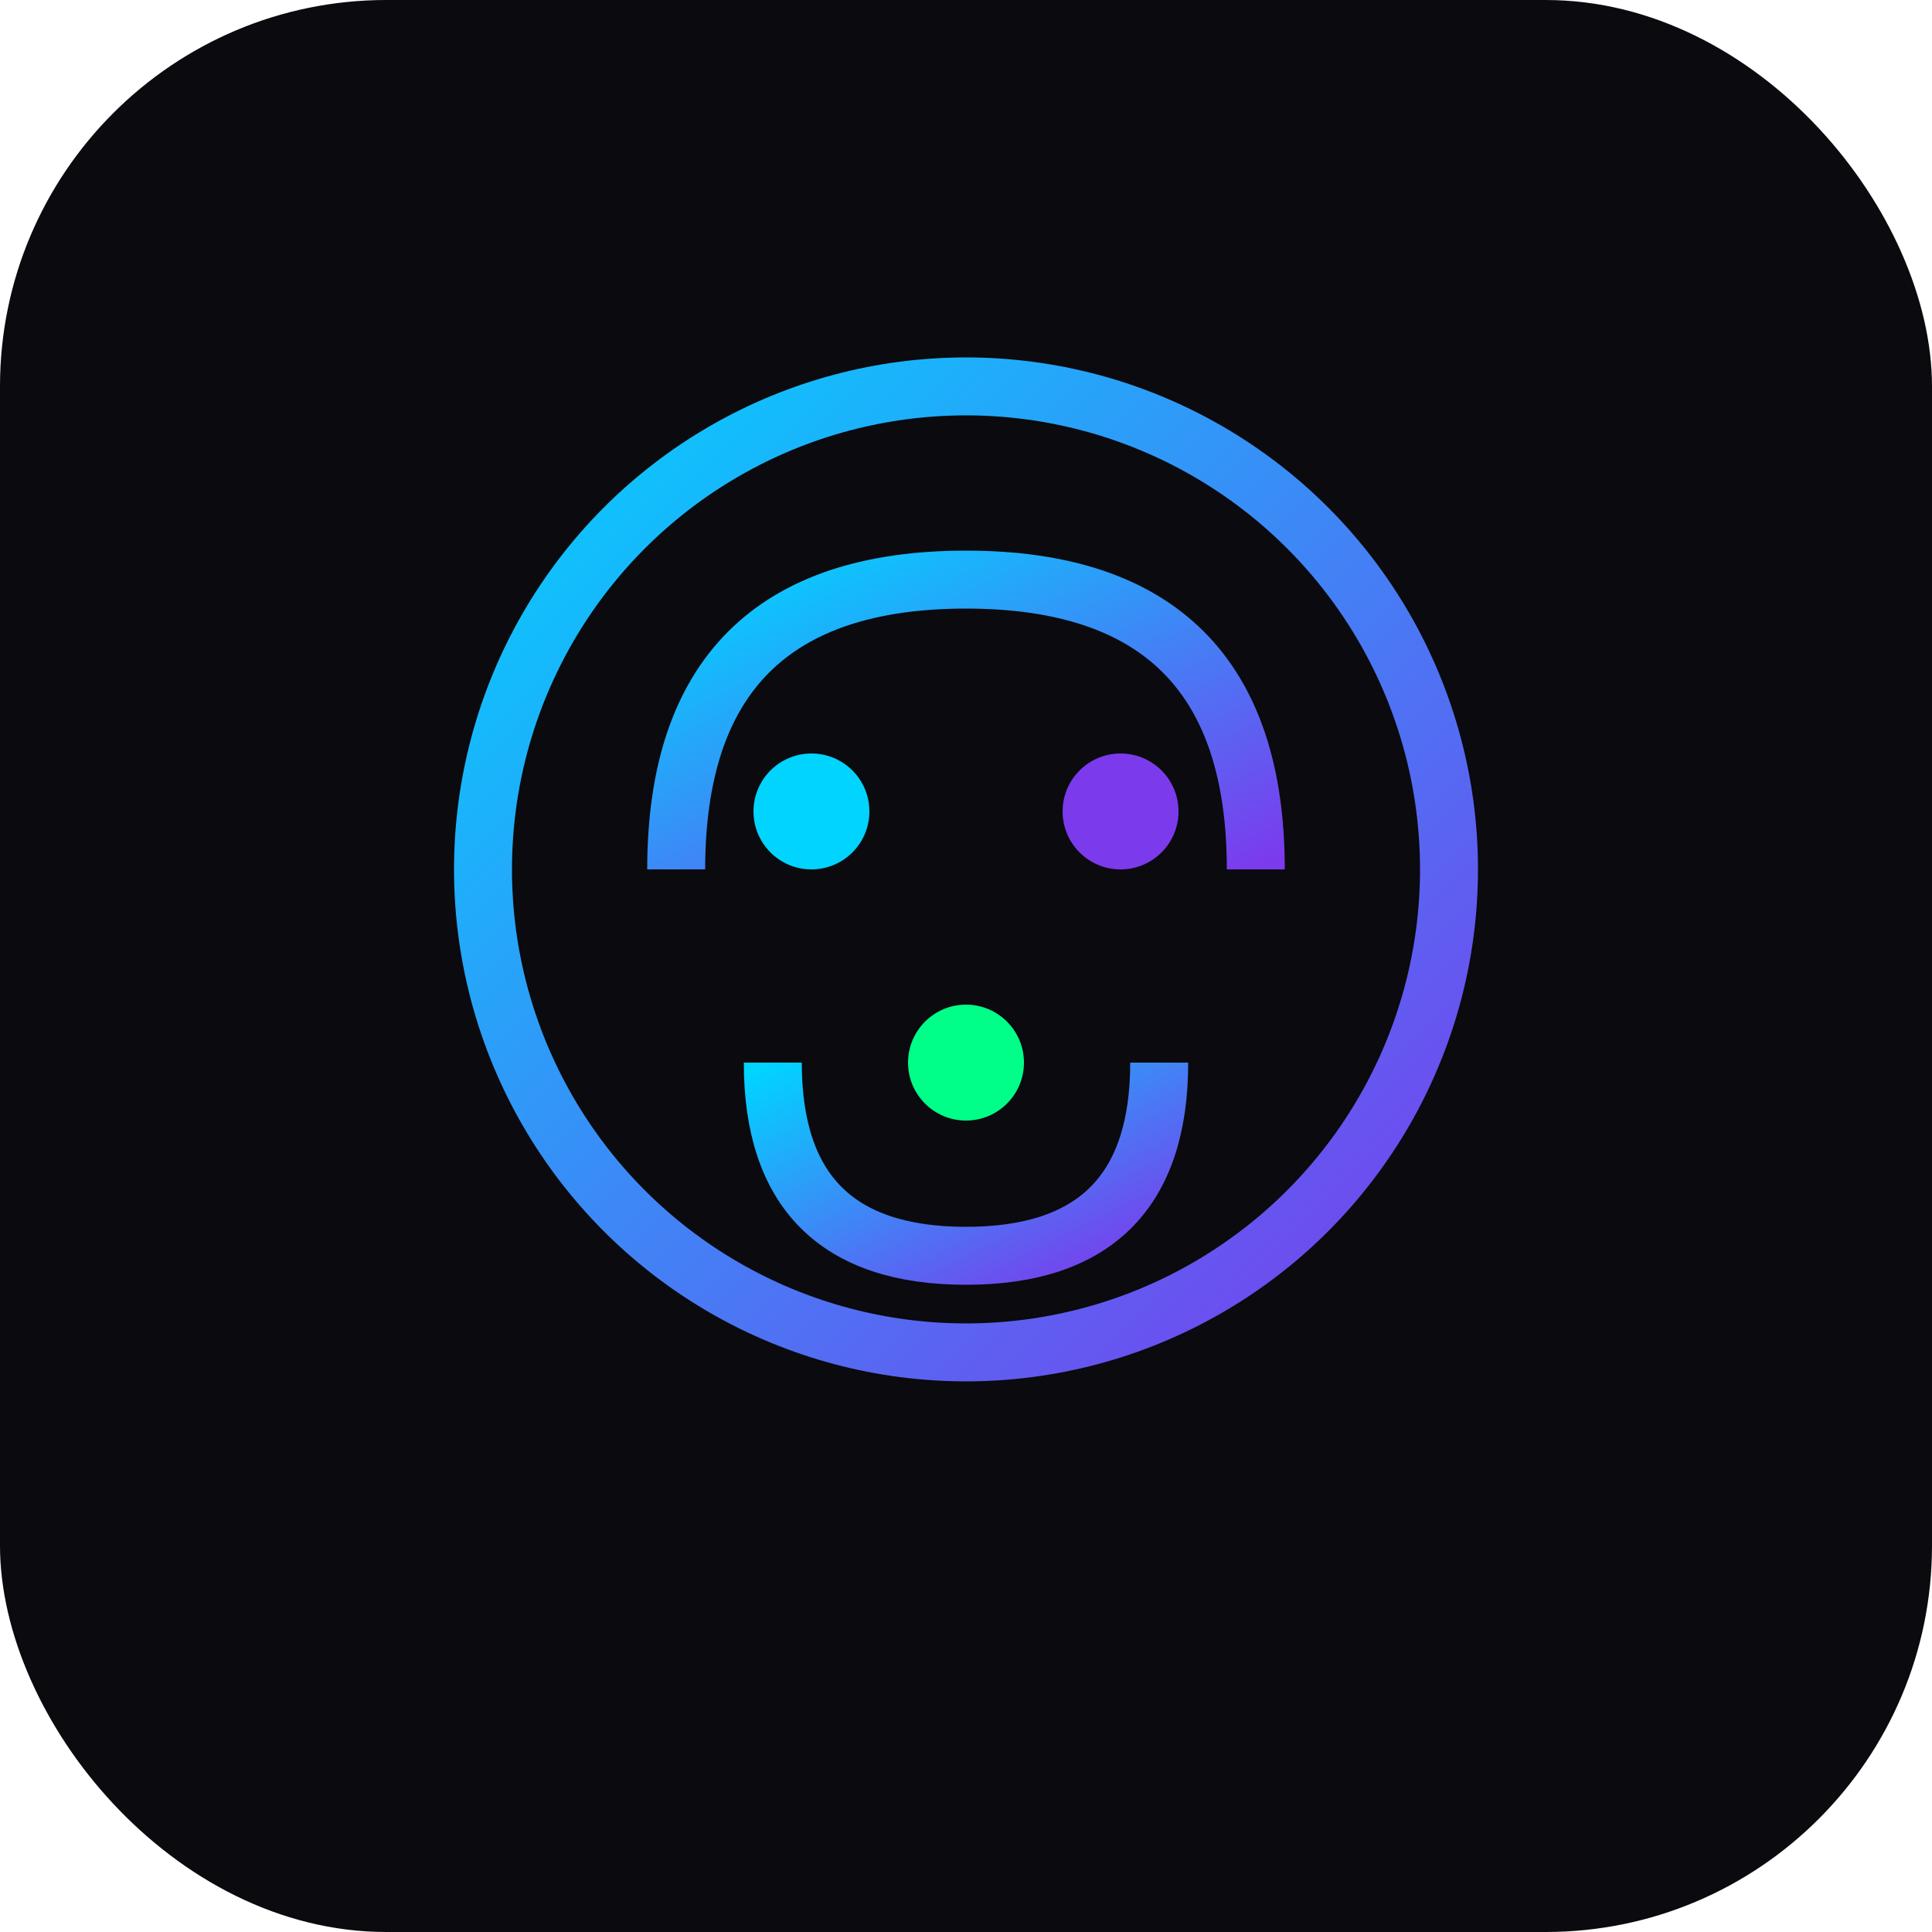
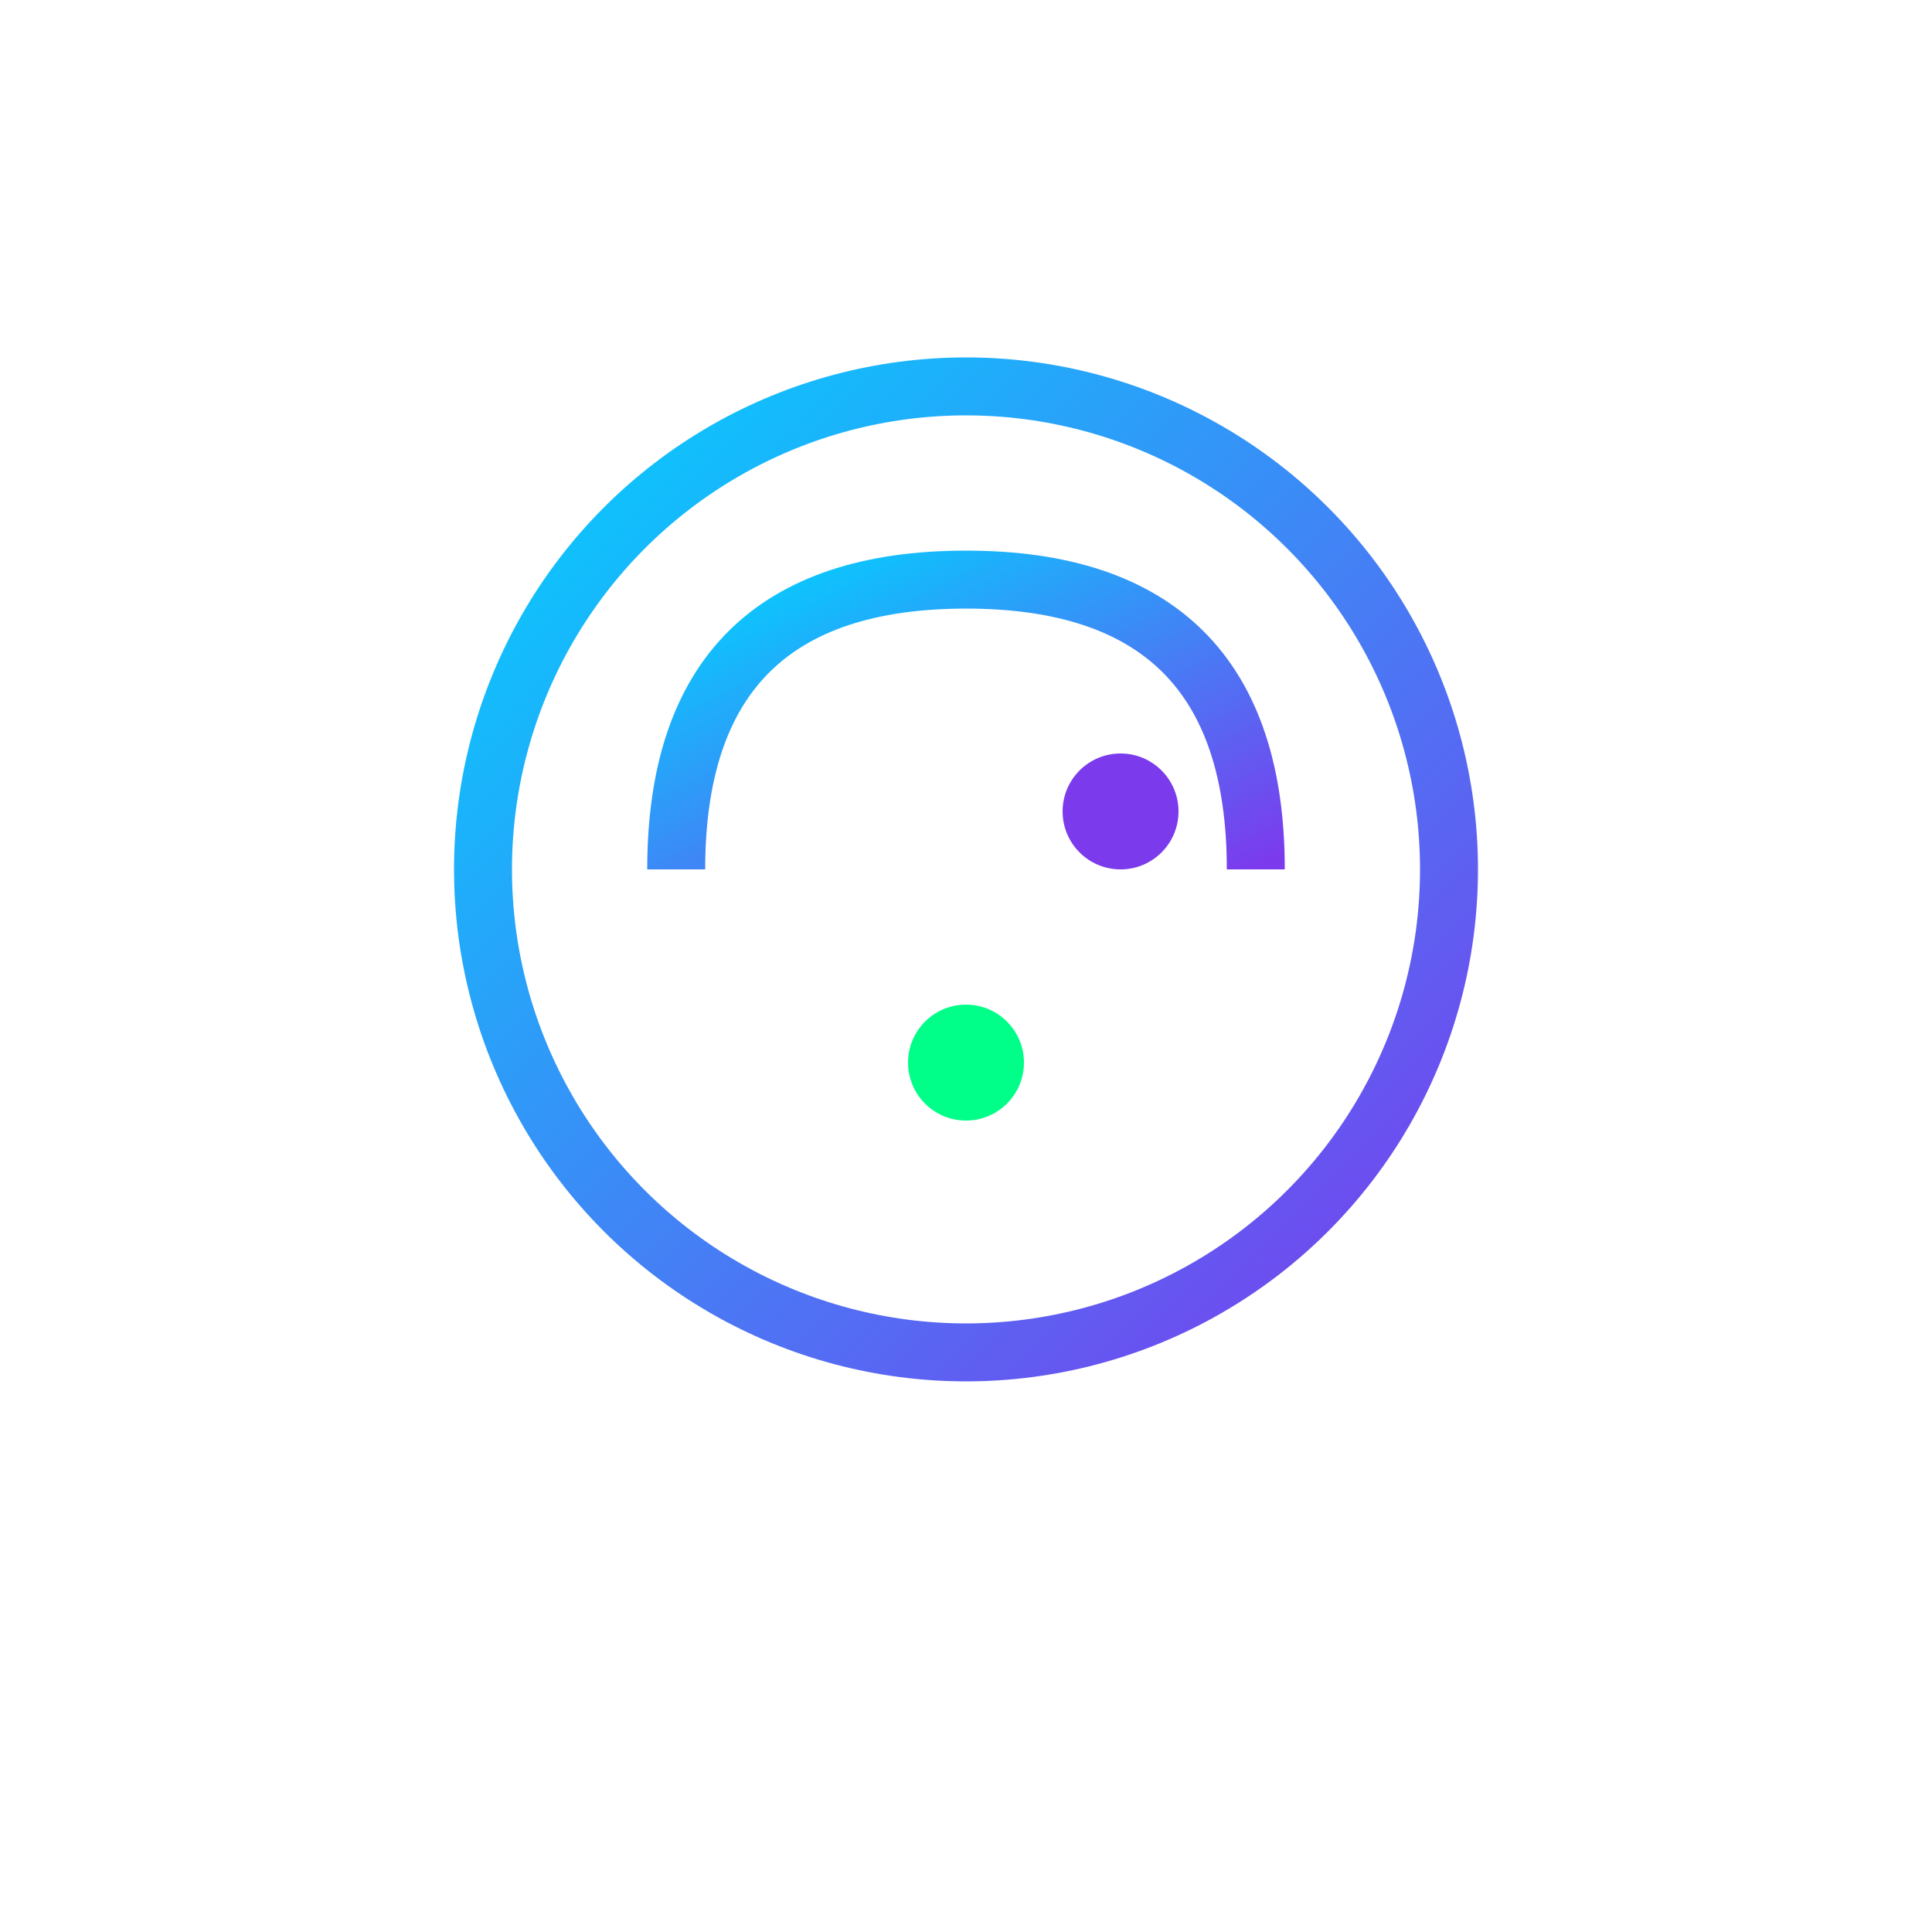
<svg xmlns="http://www.w3.org/2000/svg" viewBox="0 0 100 100">
  <defs>
    <linearGradient id="grad" x1="0%" y1="0%" x2="100%" y2="100%">
      <stop offset="0%" style="stop-color:#00d4ff" />
      <stop offset="100%" style="stop-color:#7c3aed" />
    </linearGradient>
  </defs>
-   <rect width="100" height="100" rx="20" fill="#0a0a0f" />
  <g transform="translate(50,50)">
    <circle cx="0" cy="-5" r="25" fill="none" stroke="url(#grad)" stroke-width="3" />
    <path d="M-15,-5 Q-15,-20 0,-20 Q15,-20 15,-5" fill="none" stroke="url(#grad)" stroke-width="3" />
-     <path d="M-10,5 Q-10,15 0,15 Q10,15 10,5" fill="none" stroke="url(#grad)" stroke-width="3" />
-     <circle cx="-8" cy="-8" r="3" fill="#00d4ff" />
    <circle cx="8" cy="-8" r="3" fill="#7c3aed" />
    <circle cx="0" cy="5" r="3" fill="#00ff88" />
  </g>
</svg>